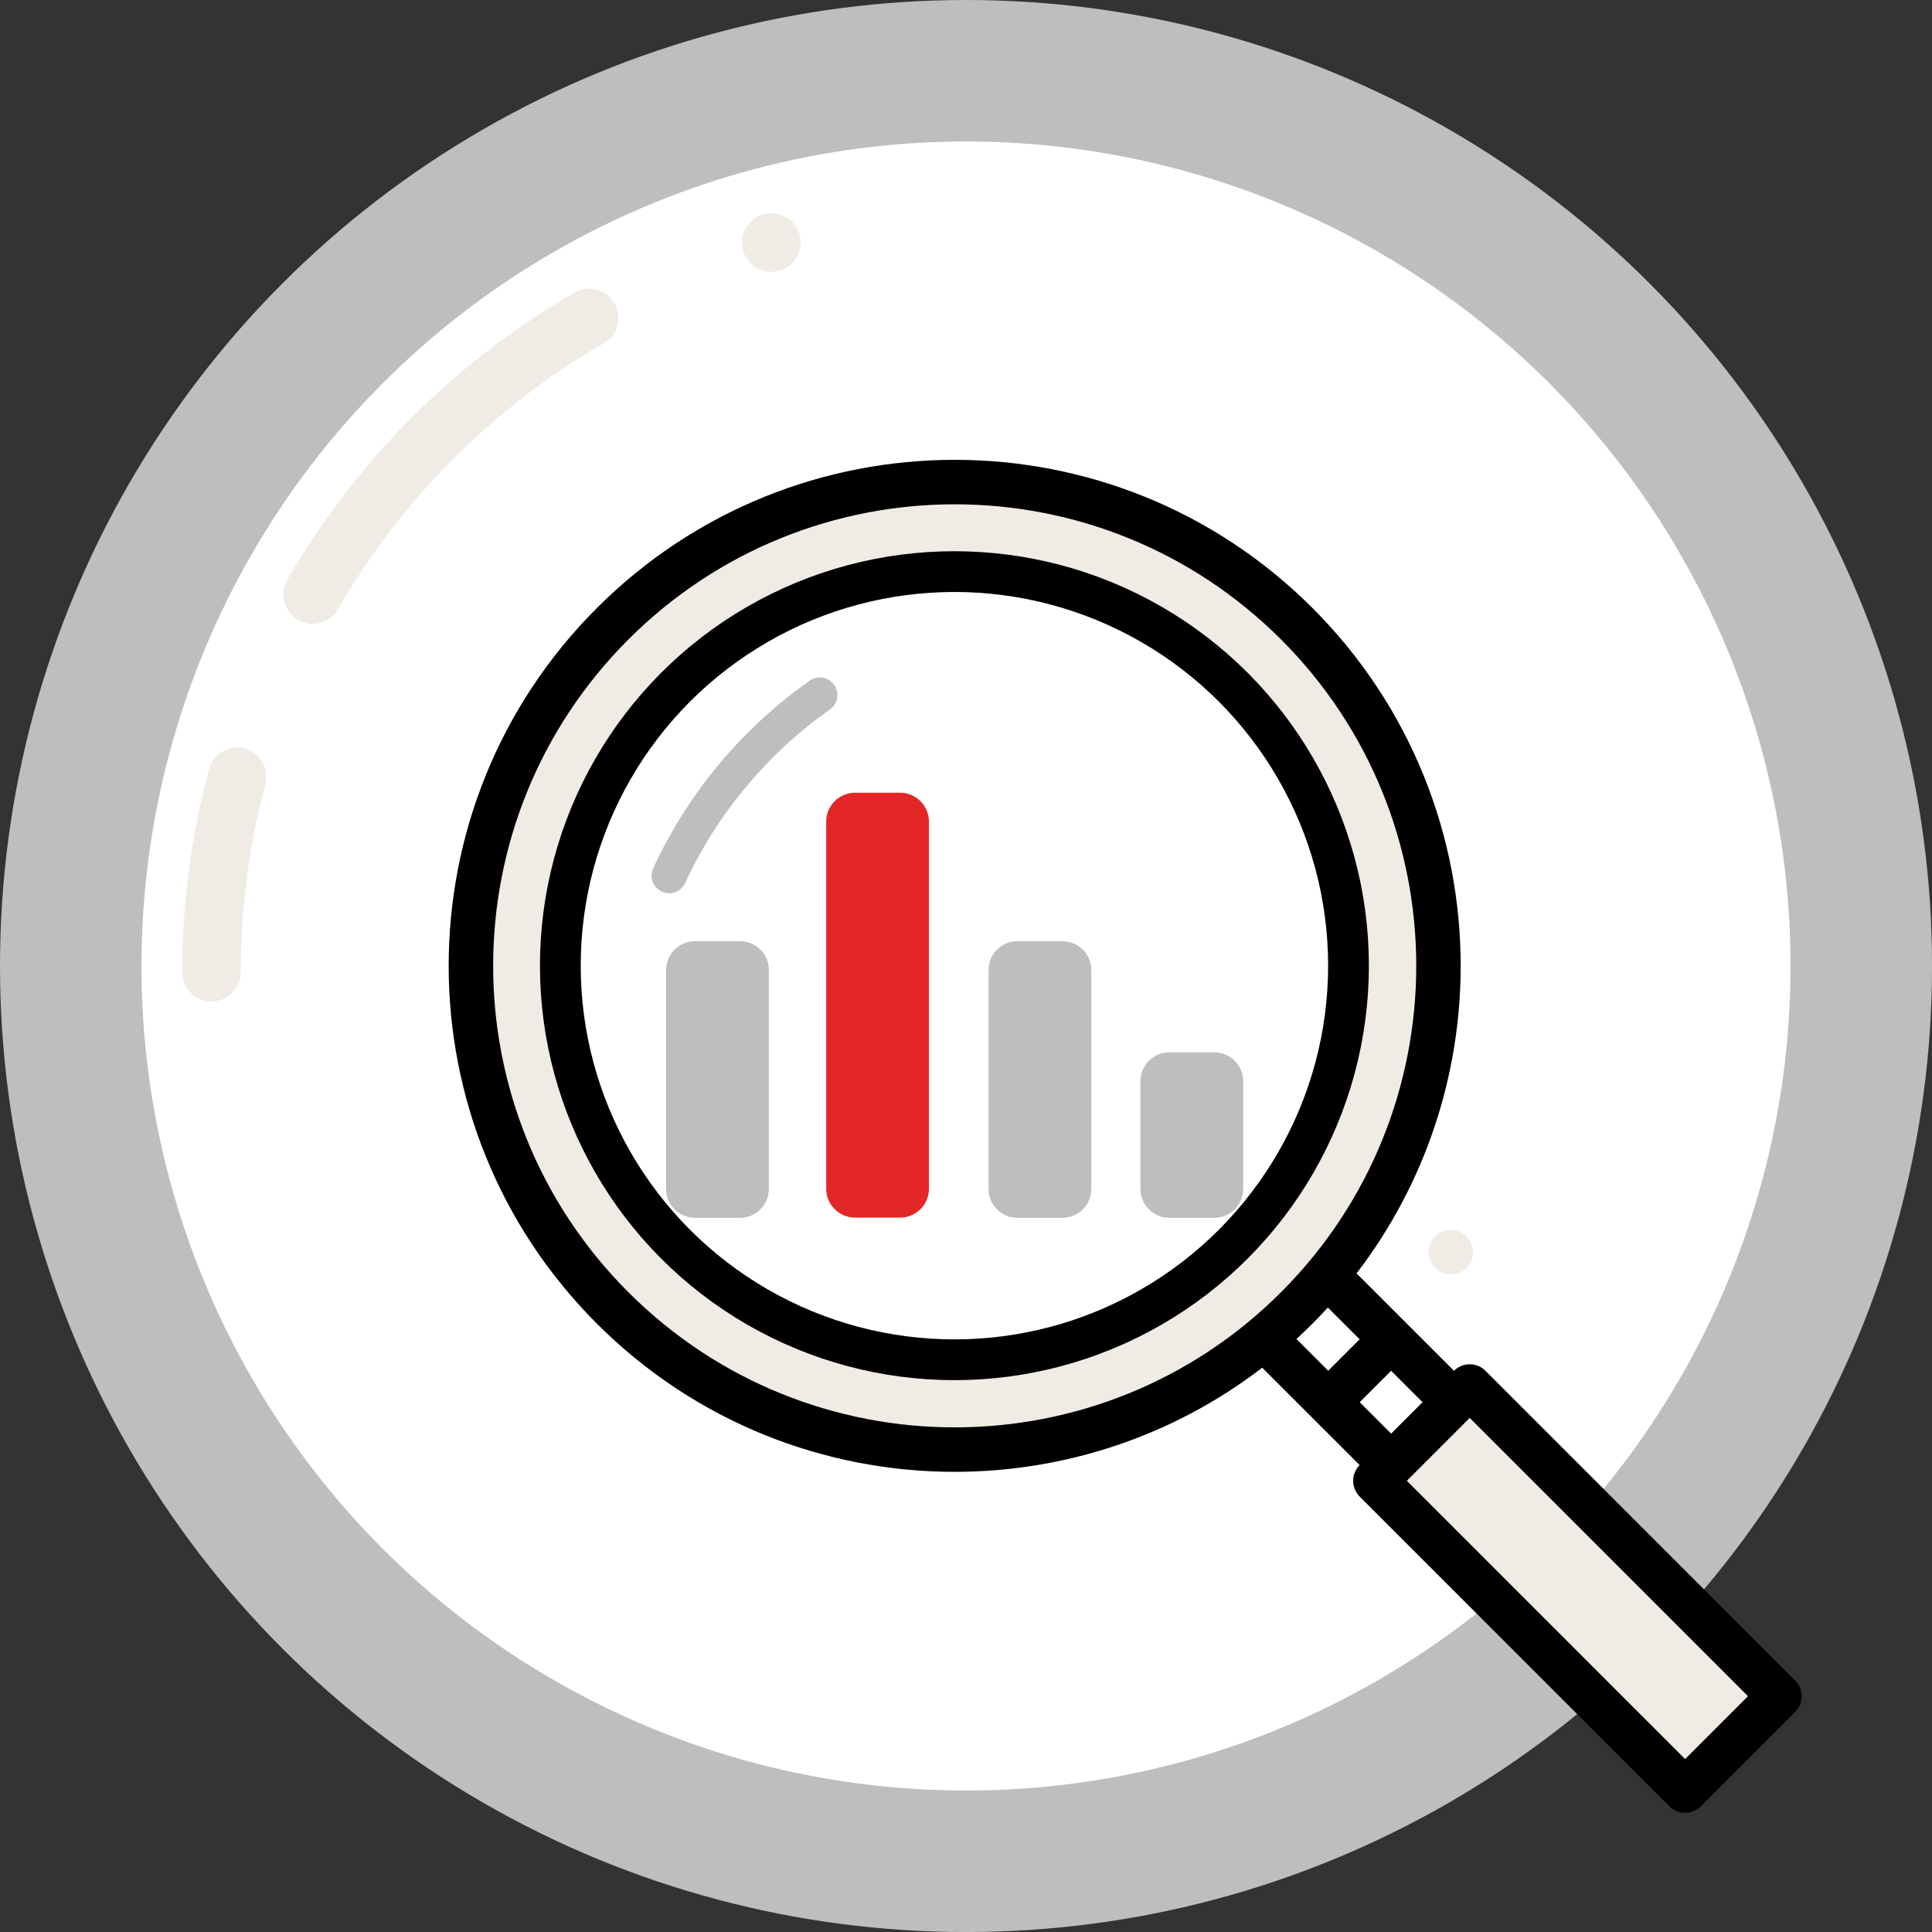
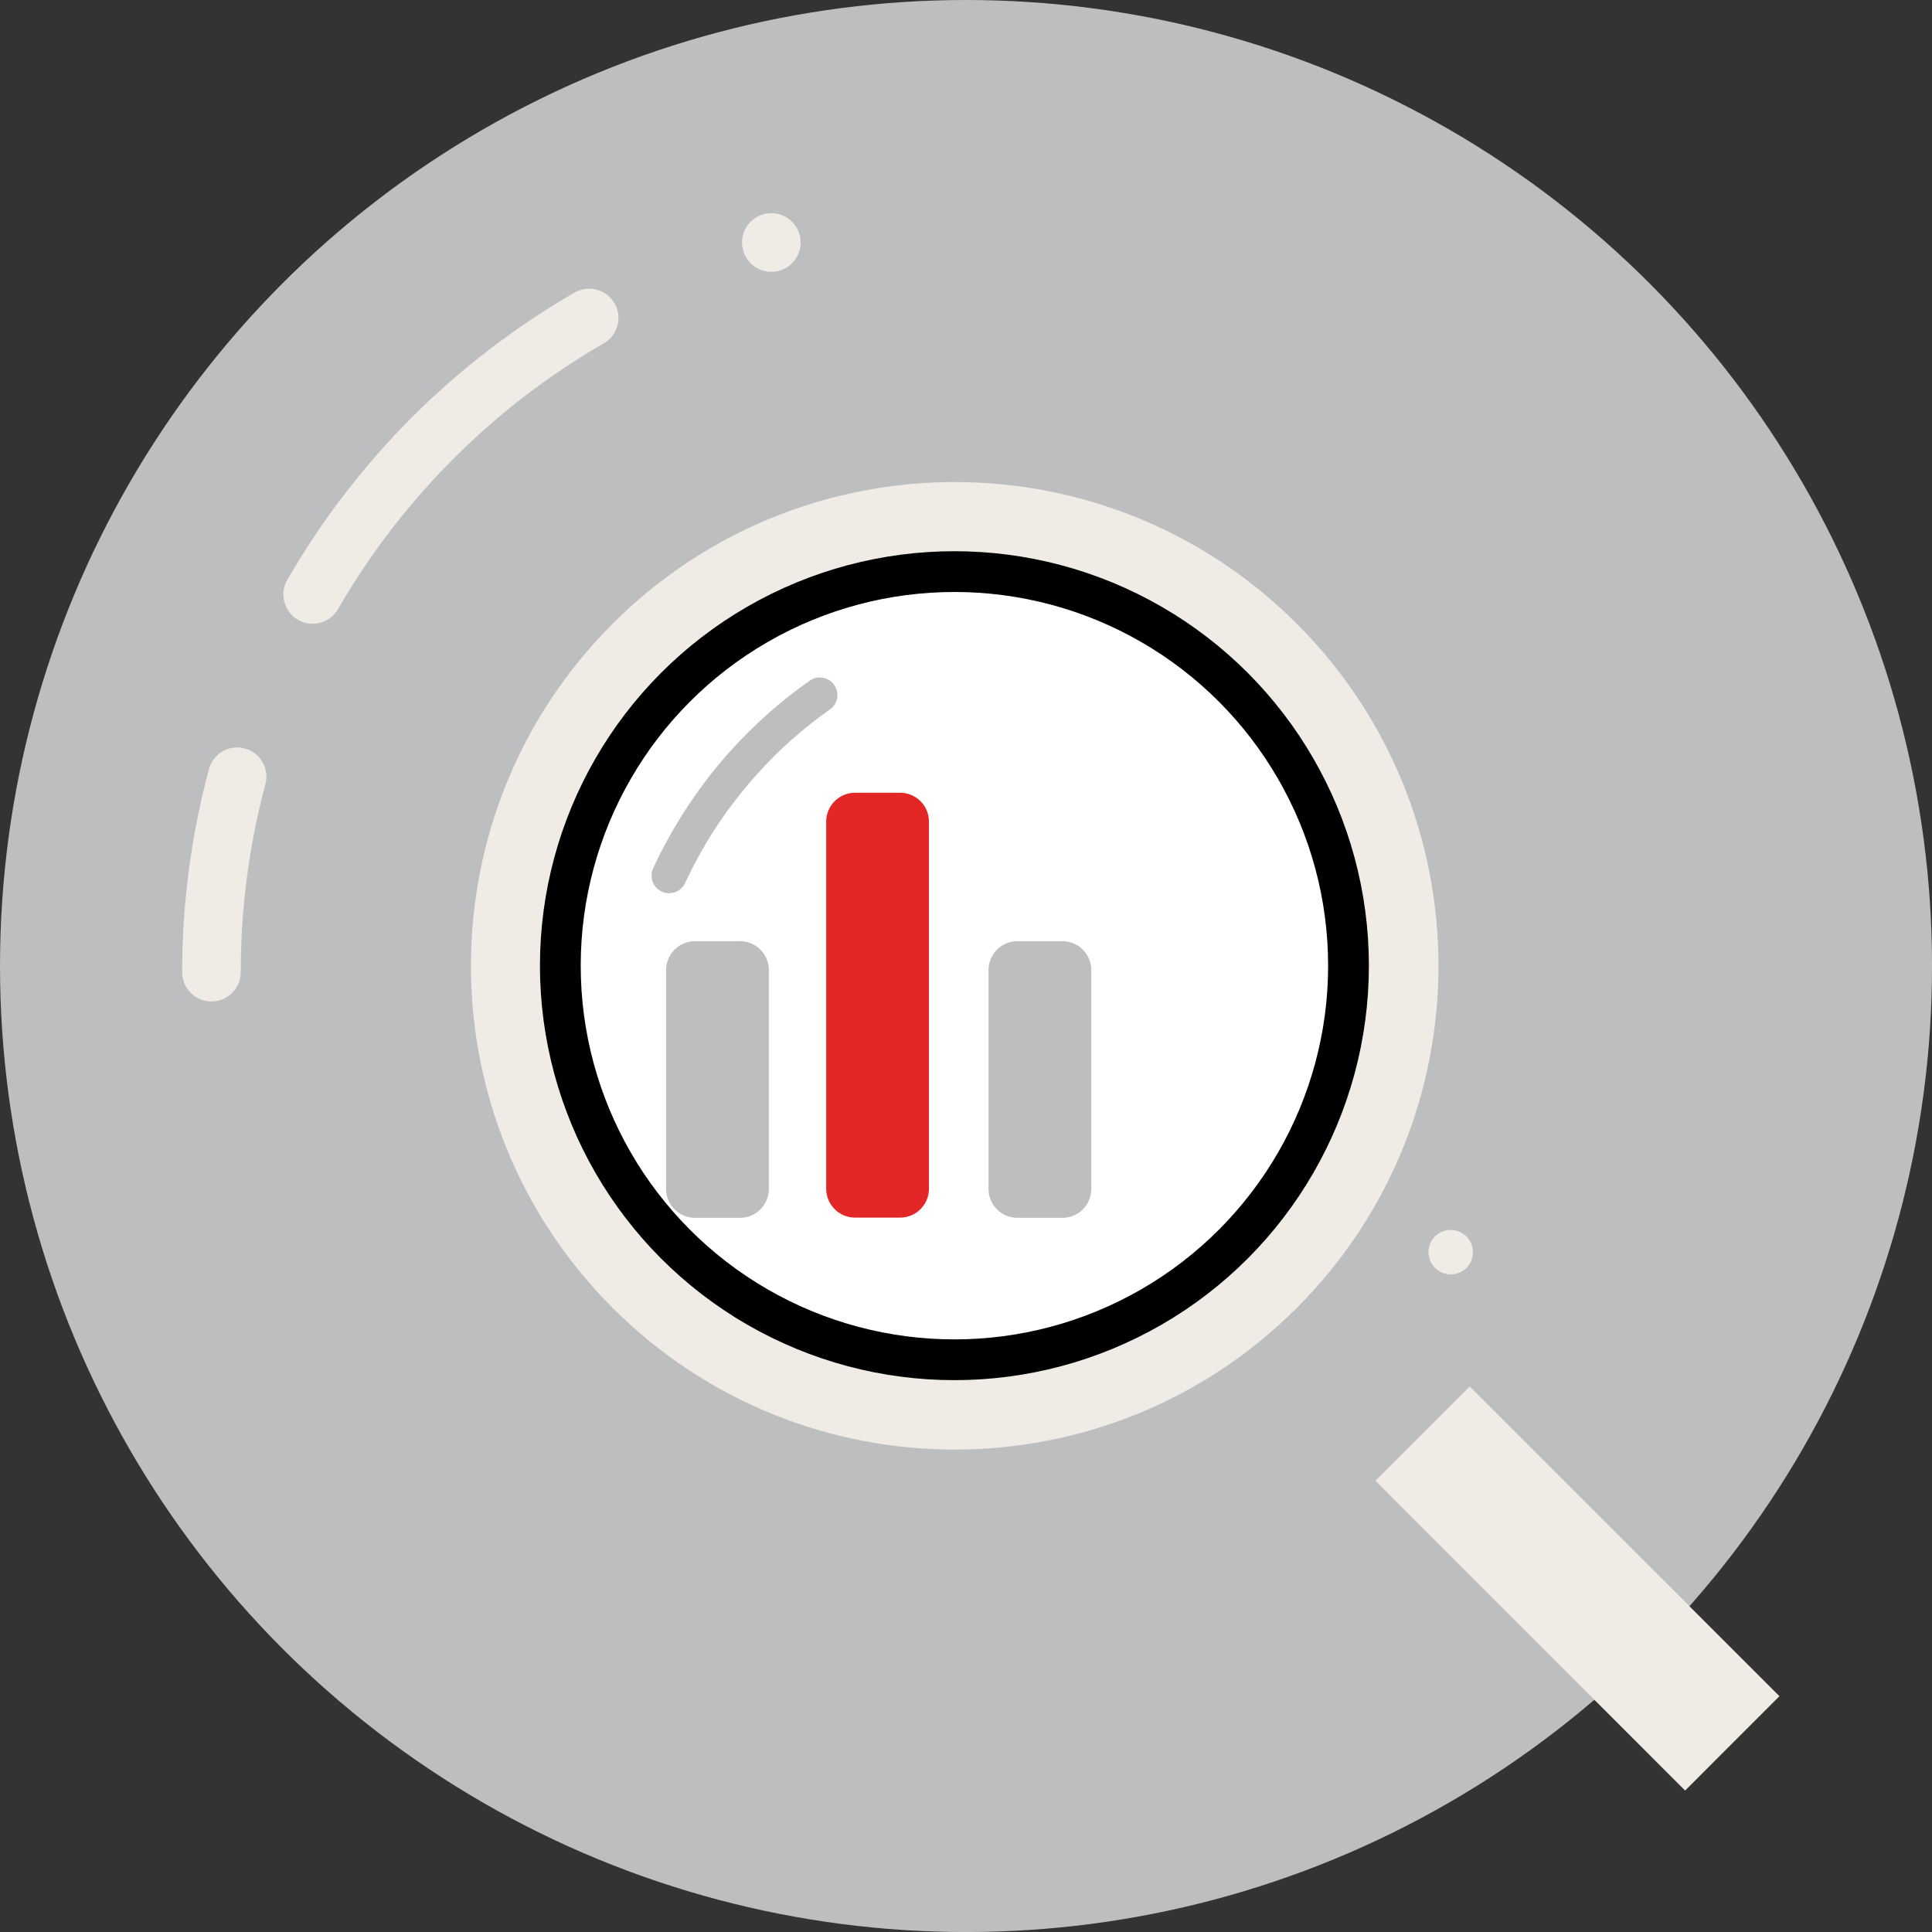
<svg xmlns="http://www.w3.org/2000/svg" id="Isolation_Mode" data-name="Isolation Mode" viewBox="0 0 521.33 521.33">
  <rect x="0" y="0" width="521.33" height="521.33" fill="#333333" stroke="none" />
  <defs>
    <style>
      .cls-1 {
        stroke: #000;
        stroke-miterlimit: 10;
        stroke-width: 11px;
      }

      .cls-1, .cls-2 {
        fill: #fff;
      }

      .cls-3, .cls-4, .cls-5, .cls-6, .cls-2, .cls-7 {
        stroke-width: 0px;
      }

      .cls-3, .cls-4, .cls-5, .cls-7 {
        fill-rule: evenodd;
      }

      .cls-3, .cls-6 {
        fill: #bcbec0;
      }

      .cls-4 {
        fill: #e22726;
      }

      .cls-5 {
        fill: #f0ece5;
      }
    </style>
  </defs>
  <circle class="cls-6" cx="260.67" cy="260.67" r="260.67" />
-   <circle class="cls-2" cx="260.67" cy="260.67" r="222.49" />
  <path class="cls-5" d="m349.92,168.31c-50.98-50.98-133.63-50.98-184.61,0-50.98,50.98-50.98,133.63,0,184.61,50.98,50.98,133.64,50.98,184.62,0,50.98-50.98,50.98-133.63,0-184.61h0Zm36.34,166.58c1.66-2.87,5.33-3.86,8.2-2.2,2.87,1.66,3.85,5.33,2.2,8.2-1.66,2.87-5.32,3.85-8.2,2.19-2.87-1.65-3.85-5.32-2.2-8.19h0Zm-15.13,64.69l25.45-25.45,83.58,83.57-25.45,25.46-83.57-83.58Z" />
-   <path class="cls-7" d="m345.68,172.56c-24.32-24.32-56.2-36.48-88.06-36.48s-63.75,12.16-88.06,36.48c-24.32,24.32-36.49,56.19-36.49,88.06s12.16,63.75,36.48,88.06c24.32,24.32,56.2,36.48,88.07,36.48s63.75-12.16,88.06-36.48c24.32-24.32,36.48-56.2,36.48-88.06,0-31.87-12.16-63.75-36.48-88.06h0Zm29.7,197.33l8.48,8.48-8.48,8.48-8.48-8.48,8.48-8.48h0Zm-16.97,0l-8.58-8.58c2.95-2.7,5.78-5.53,8.48-8.48l8.58,8.57-8.48,8.48h0Zm8.48,25.45c-2.34,2.34-2.34,6.14,0,8.49l83.57,83.58c2.34,2.34,6.15,2.34,8.49,0l25.45-25.46c2.34-2.34,2.34-6.15,0-8.49l-83.57-83.57c-2.34-2.34-6.14-2.34-8.49,0l-26.29-26.28c18.73-24.41,28.1-53.7,28.1-82.99,0-34.94-13.33-69.89-39.99-96.55-26.66-26.66-61.6-39.99-96.55-39.99s-69.89,13.34-96.55,39.99c-26.66,26.65-39.99,61.6-39.99,96.55s13.33,69.89,39.99,96.55,61.61,39.99,96.55,39.99c29.29,0,58.57-9.37,82.99-28.1l26.29,26.28h0Zm29.7-12.73l75.09,75.09-16.97,16.97-75.09-75.09,16.97-16.97Z" />
  <circle class="cls-1" cx="257.54" cy="260.58" r="106.34" />
  <path class="cls-3" d="m218.48,183.67c2.14-1.51,5.11-1,6.62,1.15,1.51,2.15,1,5.11-1.15,6.62-8.46,5.96-15.98,12.9-22.61,20.85-6.63,7.95-12.11,16.59-16.46,25.98-1.1,2.38-3.93,3.42-6.31,2.31-2.38-1.1-3.42-3.93-2.31-6.31,4.65-10.03,10.69-19.59,17.77-28.08,7.09-8.49,15.41-16.15,24.45-22.51h0Z" />
  <path class="cls-5" d="m210.18,73.08c-4.22,1.13-8.56-1.37-9.69-5.6-1.13-4.22,1.37-8.56,5.6-9.69,4.22-1.13,8.55,1.37,9.69,5.6,1.13,4.22-1.38,8.56-5.6,9.69h0Zm-55.16,5.88c3.77-2.18,8.61-.89,10.8,2.89,2.19,3.78.89,8.61-2.89,10.79-14.91,8.62-28.4,18.97-40.57,31.15-12.18,12.18-22.53,25.67-31.15,40.57-2.18,3.77-7.02,5.07-10.8,2.89-3.78-2.18-5.07-7.02-2.89-10.8,9.2-15.92,20.63-30.85,33.64-43.85,13-13,27.93-24.44,43.85-33.64h0ZM56.4,207.51c1.13-4.19,5.46-6.69,9.66-5.55,4.19,1.13,6.68,5.47,5.55,9.66-2.2,8.17-3.86,16.59-4.98,25.15-1.1,8.35-1.65,16.9-1.66,25.55,0,4.37-3.54,7.92-7.91,7.91-4.37,0-7.91-3.54-7.91-7.91,0-9.15.61-18.39,1.83-27.65,1.19-9.05,2.99-18.14,5.42-27.16h0Z" />
  <path class="cls-3" d="m207.47,320.83c0,4.3-3.49,7.79-7.79,7.79h-12.15c-4.3,0-7.79-3.49-7.79-7.79v-59.07c0-4.3,3.49-7.79,7.79-7.79h12.15c4.3,0,7.79,3.49,7.79,7.79v59.07Z" />
  <path class="cls-3" d="m294.47,320.83c0,4.3-3.49,7.79-7.79,7.79h-12.15c-4.3,0-7.79-3.49-7.79-7.79v-59.07c0-4.3,3.49-7.79,7.79-7.79h12.15c4.3,0,7.79,3.49,7.79,7.79v59.07Z" />
-   <path class="cls-3" d="m335.47,320.83c0,4.3-3.49,7.79-7.79,7.79h-12.15c-4.3,0-7.79-3.49-7.79-7.79v-29.07c0-4.3,3.49-7.79,7.79-7.79h12.15c4.3,0,7.79,3.49,7.79,7.79v29.07Z" />
  <path class="cls-4" d="m250.67,320.77c0,4.3-3.49,7.79-7.79,7.79h-12.15c-4.3,0-7.79-3.49-7.79-7.79v-99.07c0-4.3,3.49-7.79,7.79-7.79h12.15c4.3,0,7.79,3.49,7.79,7.79v99.07Z" />
</svg>